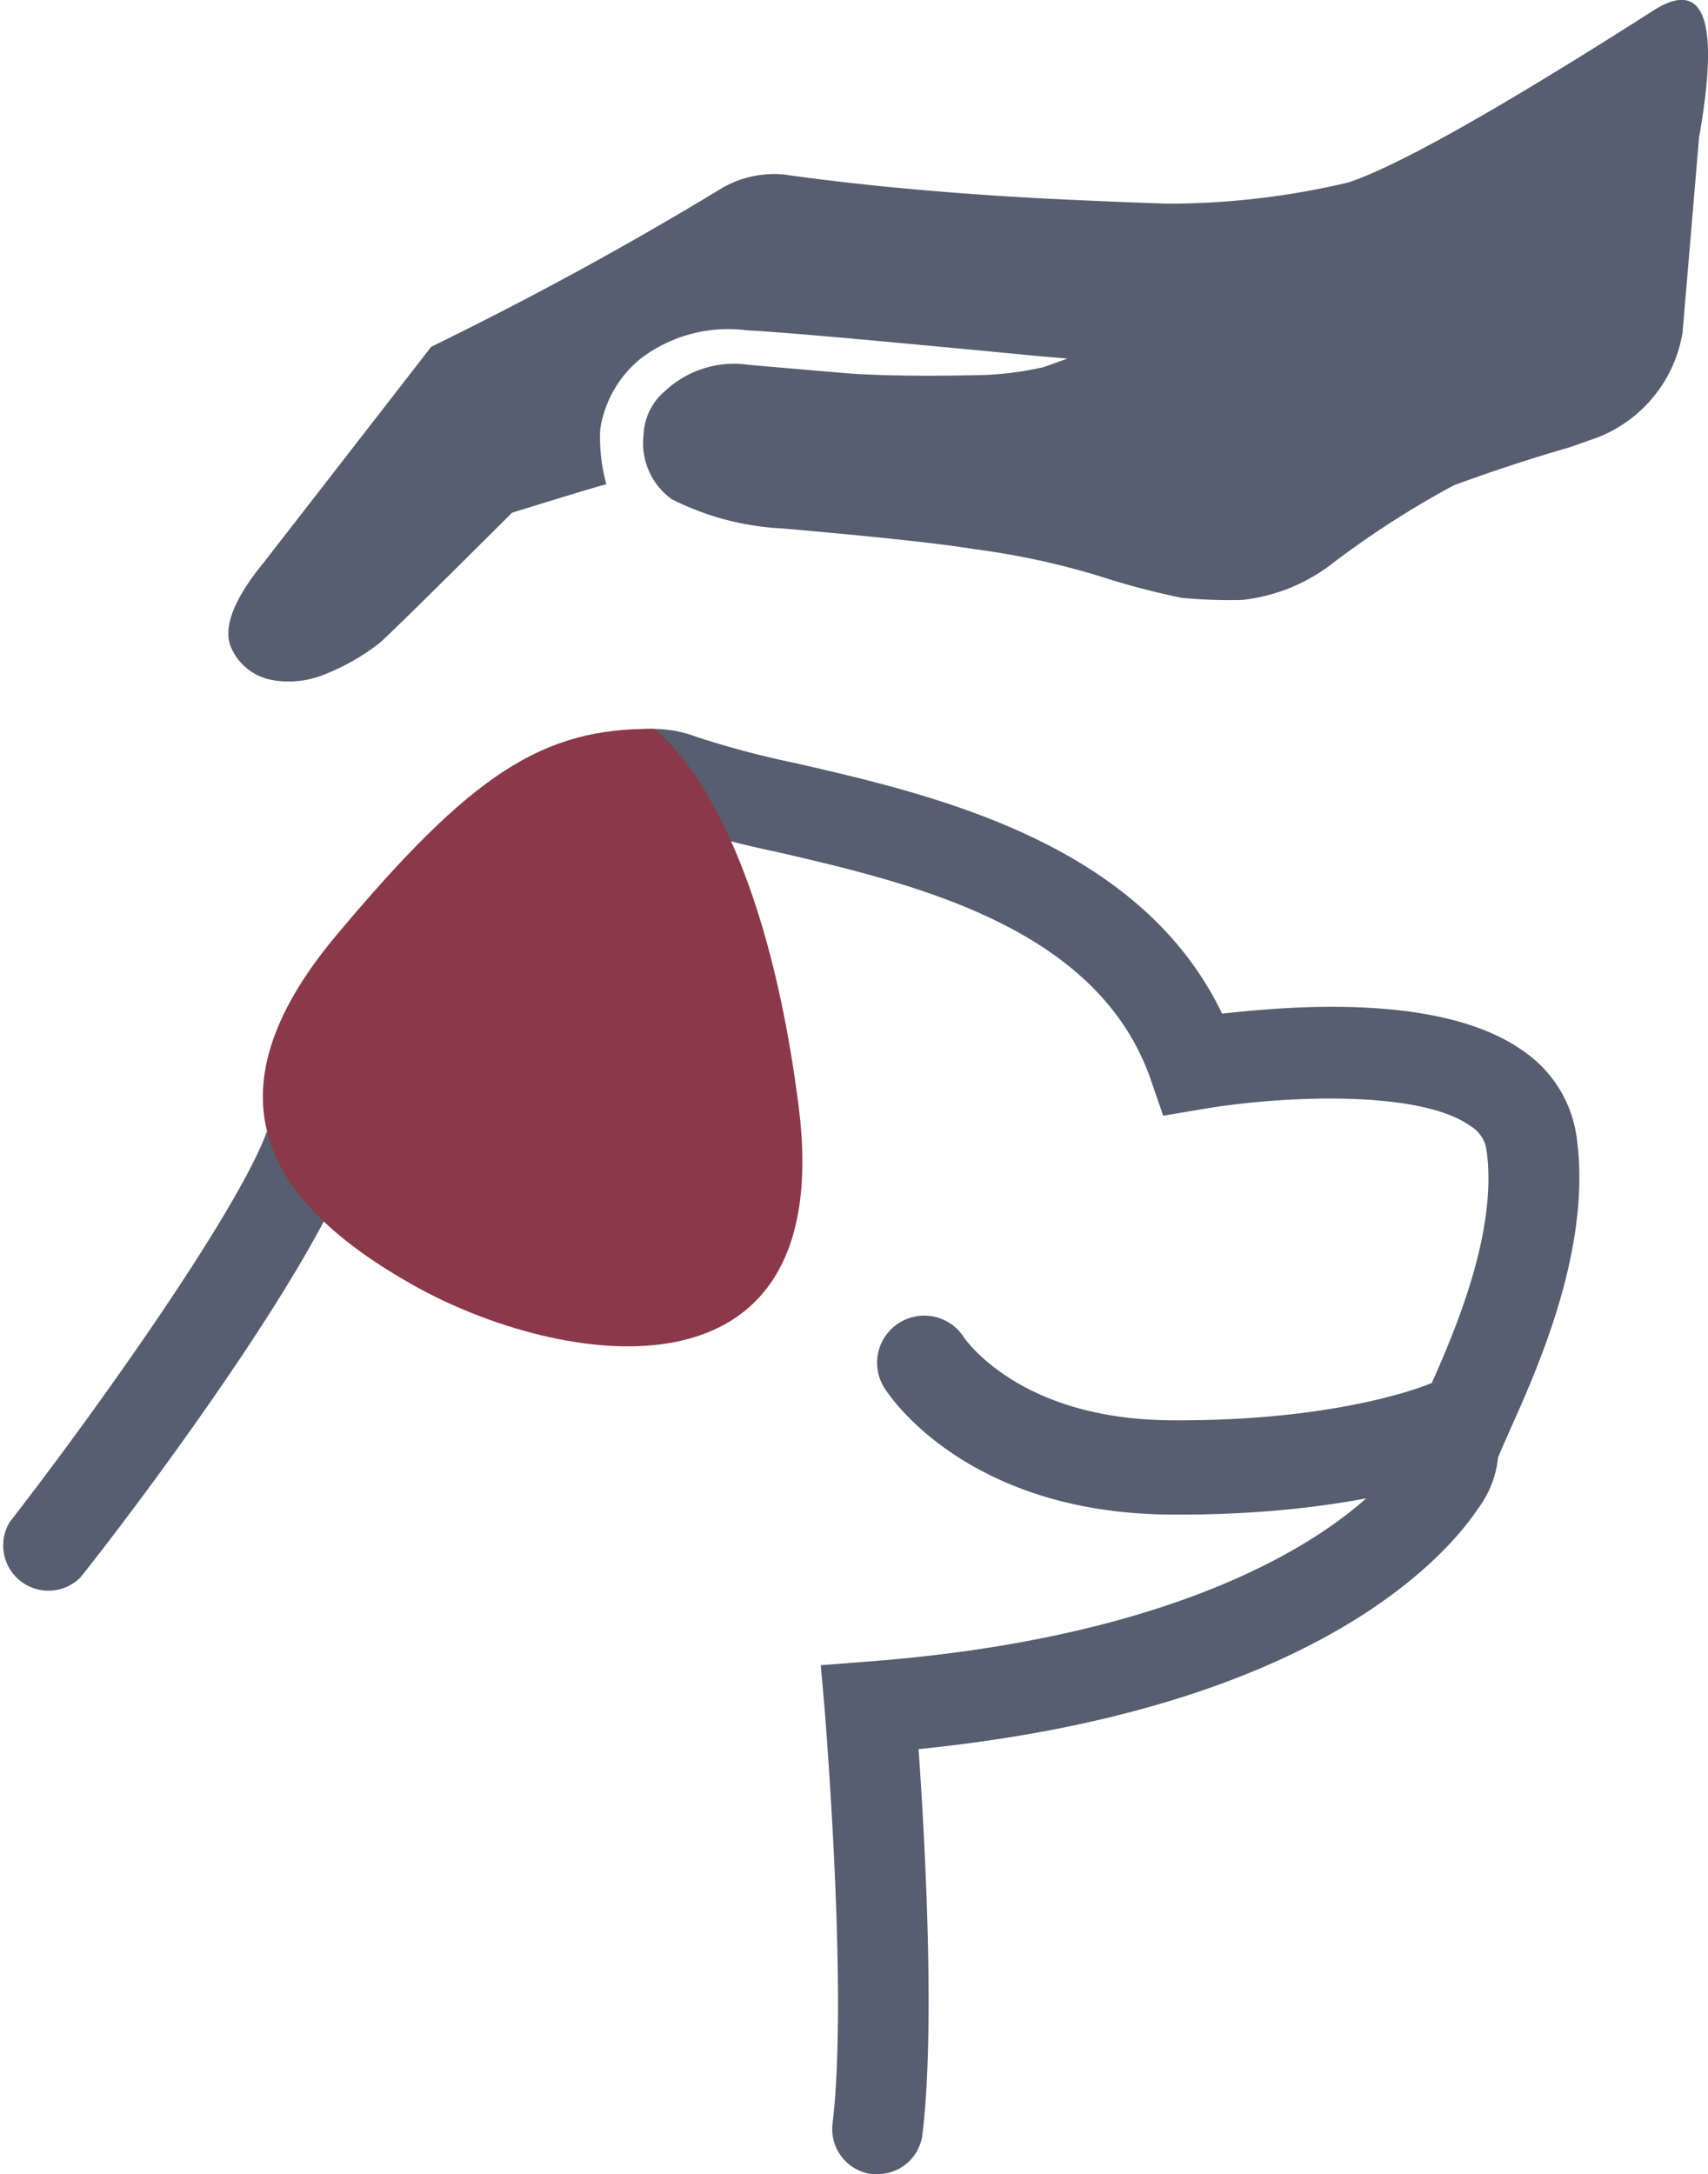
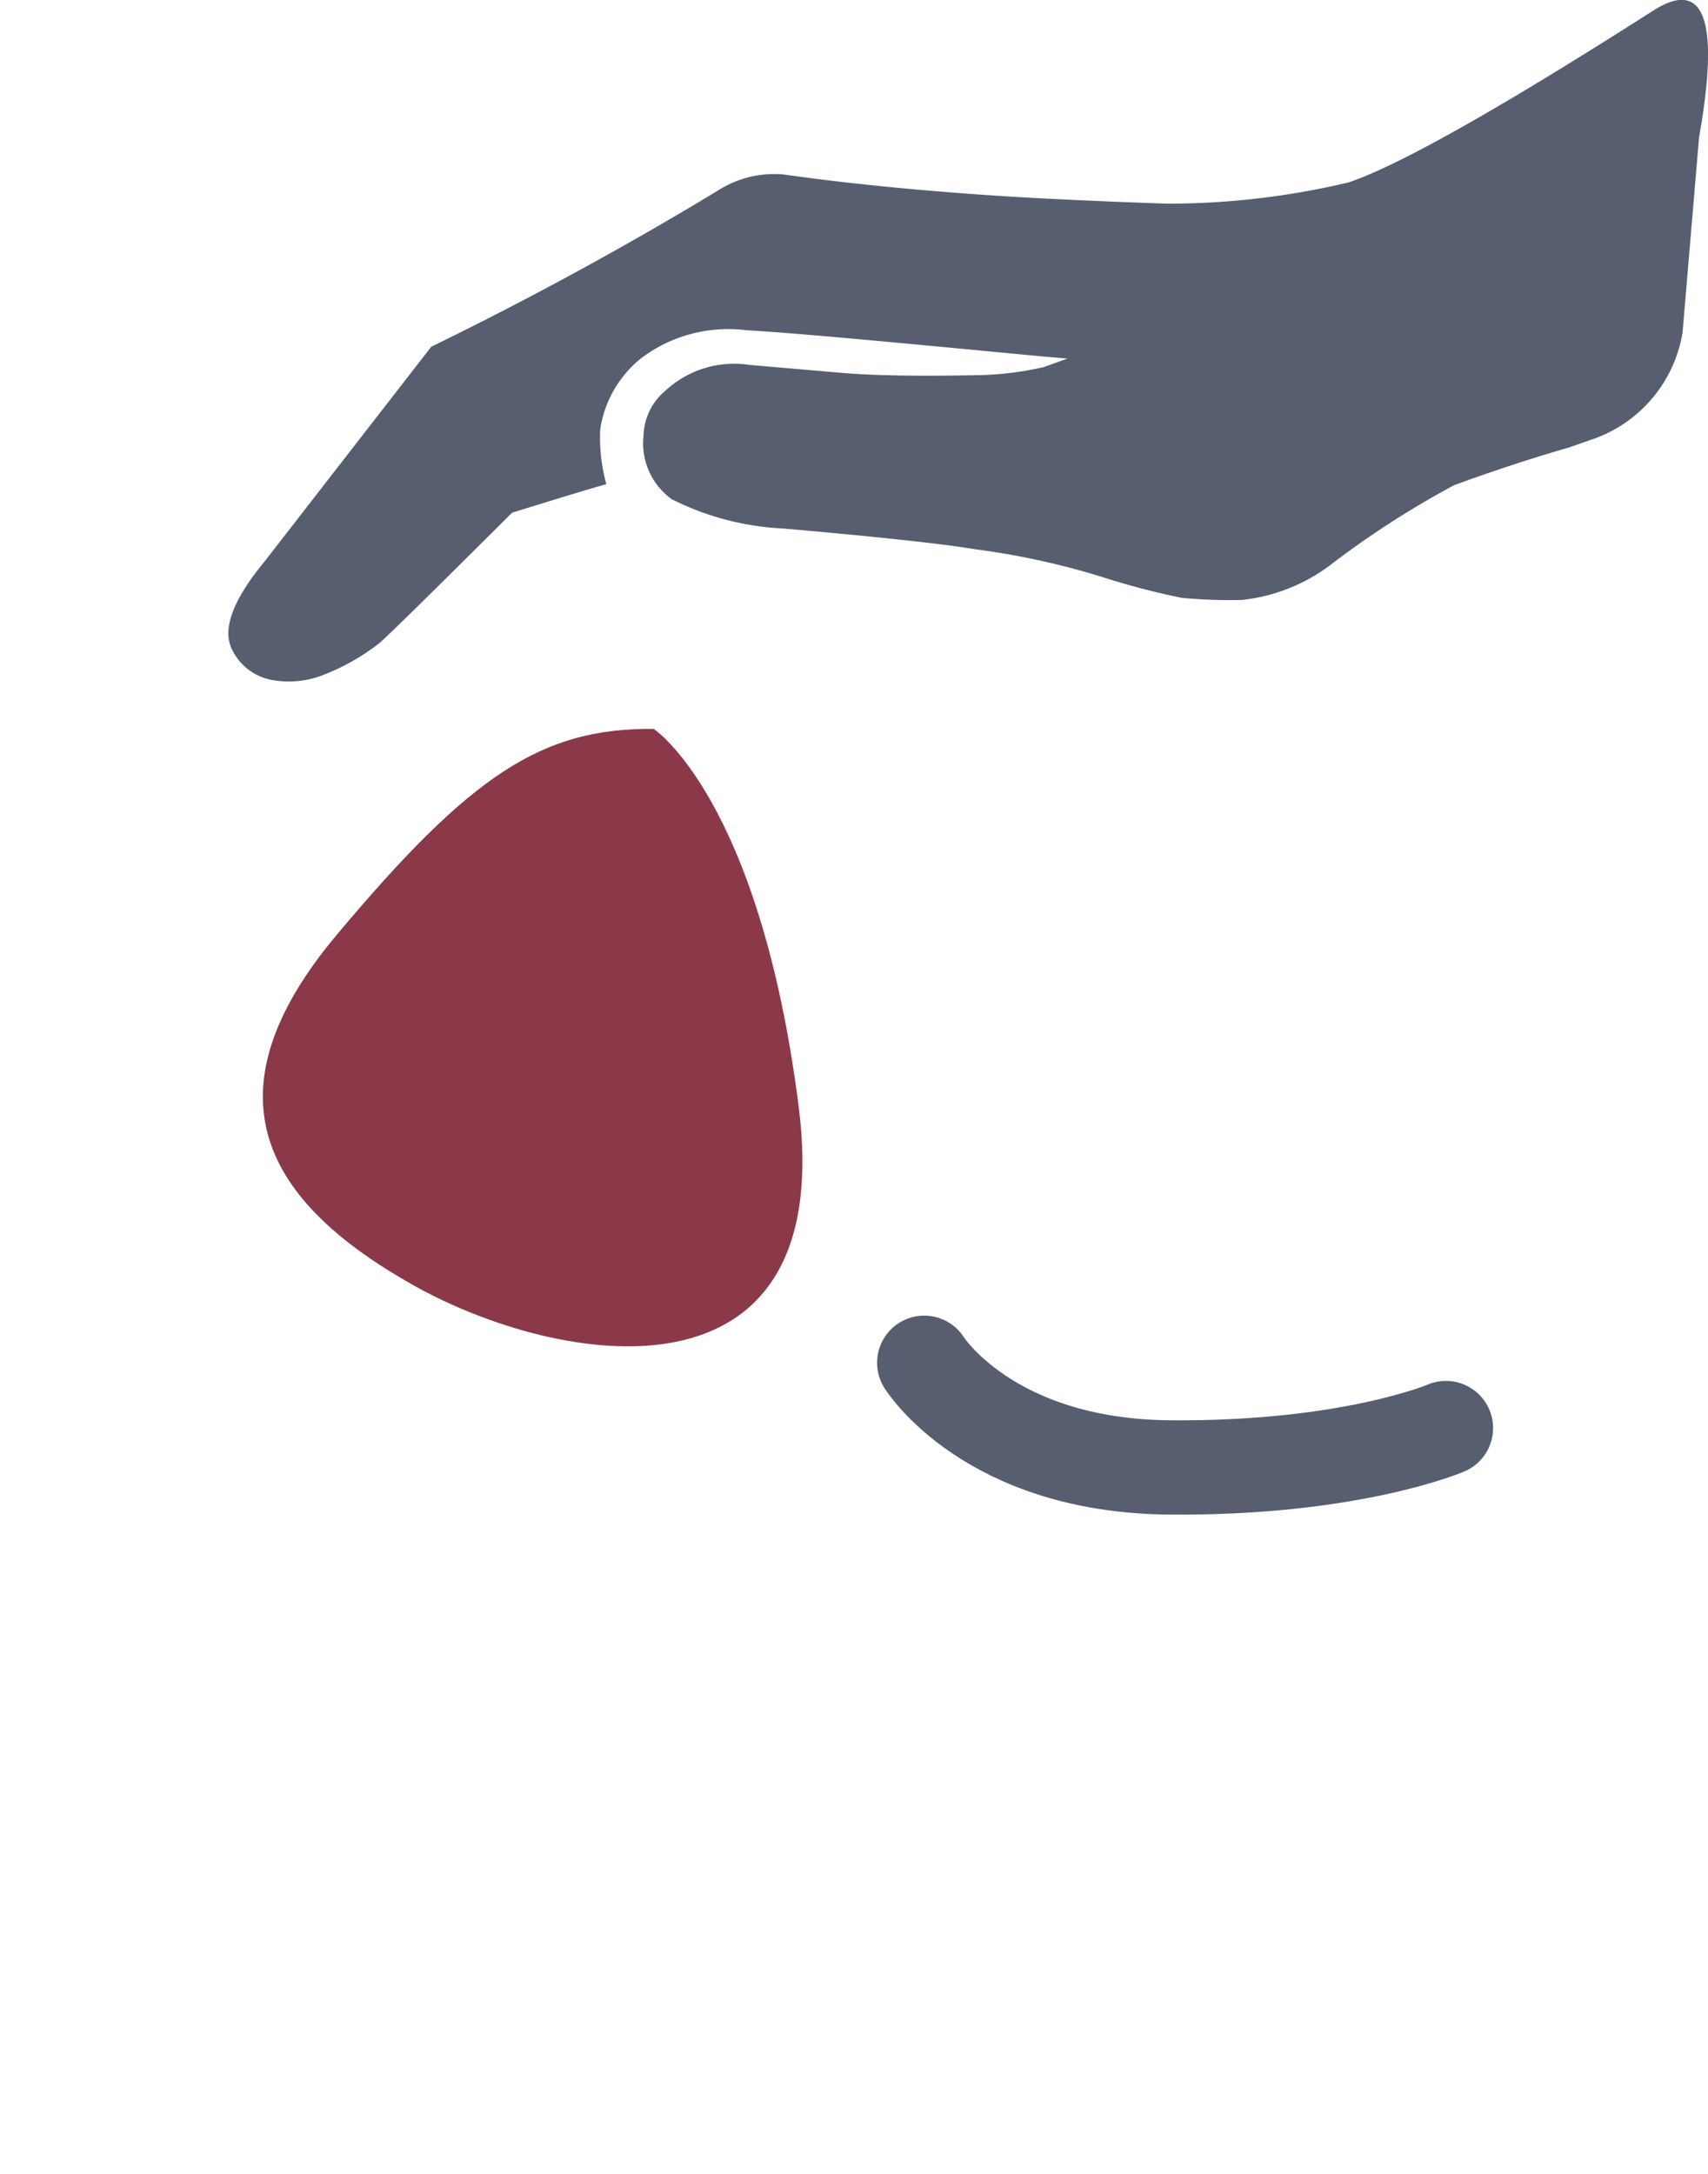
<svg xmlns="http://www.w3.org/2000/svg" viewBox="0 0 72.48 92.23" width="72.48" height="92.23">
  <defs>
    <style>.cls-1,.cls-3{fill:#565e6f;}.cls-2{fill:#8b3949;}.cls-3{fill-rule:evenodd;}.cls-4{fill:none;stroke:#565e6f;stroke-linecap:round;stroke-miterlimit:10;stroke-width:4px;}</style>
  </defs>
  <g id="Calque_2" data-name="Calque 2">
    <g id="Layer_1" data-name="Layer 1">
-       <path class="cls-1" d="M37.23,92.23H37a1.93,1.93,0,0,1-1.67-2.15C36,84.54,35,72.69,35,72.57l-.17-1.93,1.94-.15c16.23-1.22,22-7.13,22.93-8.95a8,8,0,0,1,.83-2.36c1.07-2.38,3.06-6.81,2.55-10.4a1.42,1.42,0,0,0-.66-1c-2.19-1.59-8.18-1.29-11.45-.72l-1.61.27-.53-1.54c-2.26-6.5-10.15-8.33-15.91-9.66a41.57,41.57,0,0,1-4.71-1.27,3.84,3.84,0,0,0-2.91.74c-4.72,2.73-9.59,9.93-10,12.32-.76,4.52-10,16.65-11.89,19a1.92,1.92,0,0,1-3-2.35C4.46,59.36,11.07,50,11.53,47.28c.32-1.9,1.89-4.83,4.2-7.83a29.32,29.32,0,0,1,7.65-7.19c2.32-1.34,4.39-1.68,6.18-1a39,39,0,0,0,4.23,1.12C39.67,33.73,48.38,35.75,51.86,43c1-.11,2.34-.24,3.83-.28,4.11-.1,7.13.54,9,1.9a5.3,5.3,0,0,1,2.21,3.58c.67,4.68-1.62,9.78-2.85,12.52-.17.39-.38.86-.48,1.11A4.36,4.36,0,0,1,62.72,64c-1.34,2-6.92,8.5-23.74,10.2.26,3.69.72,11.81.16,16.38A1.92,1.92,0,0,1,37.23,92.23ZM63.46,61.12h0Z" />
      <path class="cls-2" d="M27.74,30.92s4.48,2.93,6.15,16S23.73,58,17.54,54.52s-9-8-3.27-14.84S23,30.88,27.74,30.92Z" />
      <path class="cls-3" d="M72.1,5.83l-.7,8.28a5.79,5.79,0,0,1-3.64,4.46l-1.2.42q-2.27.65-4.85,1.59a38.82,38.82,0,0,0-5.14,3.3,7.59,7.59,0,0,1-3.86,1.57,21.29,21.29,0,0,1-2.57-.09,31.94,31.94,0,0,1-3.42-.9,32.33,32.33,0,0,0-5.34-1.16c-1.44-.24-4.16-.53-8.14-.88a11.75,11.75,0,0,1-4.73-1.24,2.93,2.93,0,0,1-1.2-2.72,2.56,2.56,0,0,1,.92-1.88,4.29,4.29,0,0,1,3.57-1.1l3.95.34c1.29.11,3.27.15,5.93.09a13.33,13.33,0,0,0,2.62-.34l1-.36-1.08-.09c-6.38-.61-10.55-1-12.54-1.11a6.13,6.13,0,0,0-4.49,1.2,4.79,4.79,0,0,0-1.72,3,7.47,7.47,0,0,0,.26,2.33c-.66.18-2,.59-4,1.21q-5.18,5.16-5.64,5.54a9.36,9.36,0,0,1-2.34,1.33,4,4,0,0,1-2.24.22A2.35,2.35,0,0,1,9.87,27.6q-.7-1.28,1.34-3.76l7.09-9.13q6.33-3.09,12.17-6.63a4.43,4.43,0,0,1,2.77-.68q4.75.67,10.66,1,2.93.15,5.64.24a33.26,33.26,0,0,0,7.68-.9h0q3.18-1.06,13-7.33Q73.41-1.56,72.1,5.83Z" />
      <path class="cls-4" d="M39.22,57.81s2.72,4.37,10.4,4.44,11.74-1.67,11.74-1.67" />
    </g>
  </g>
</svg>